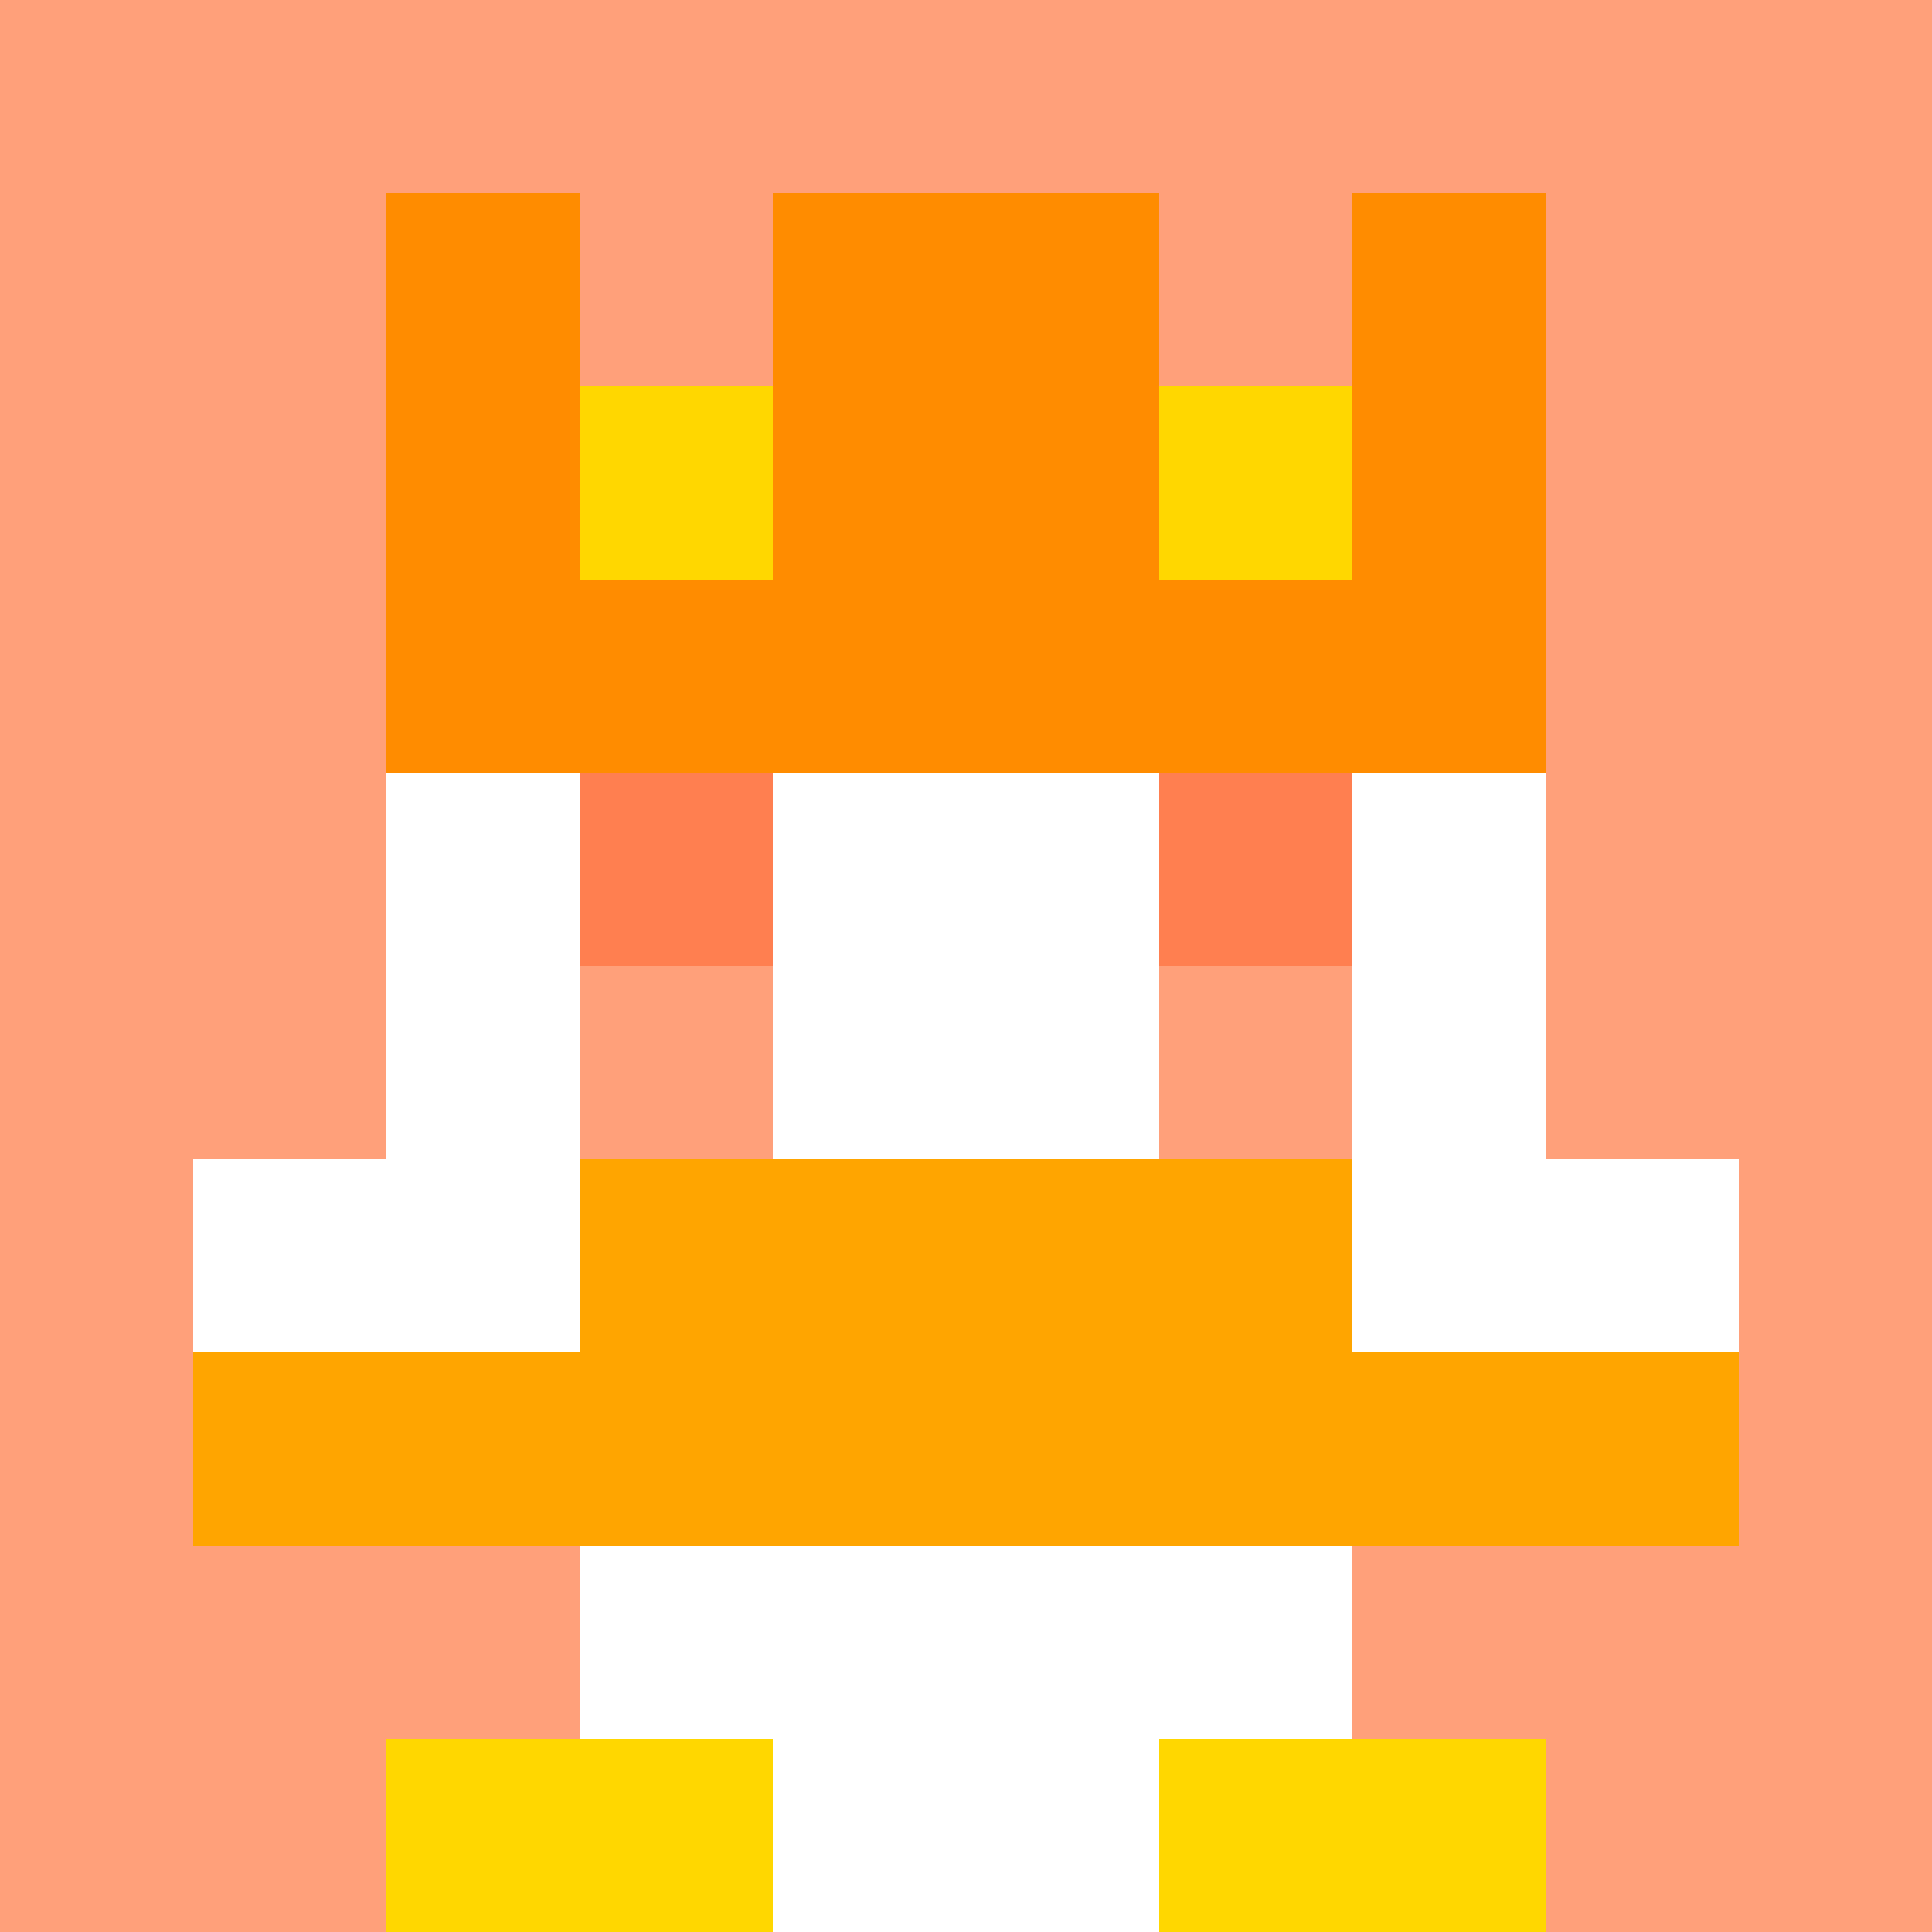
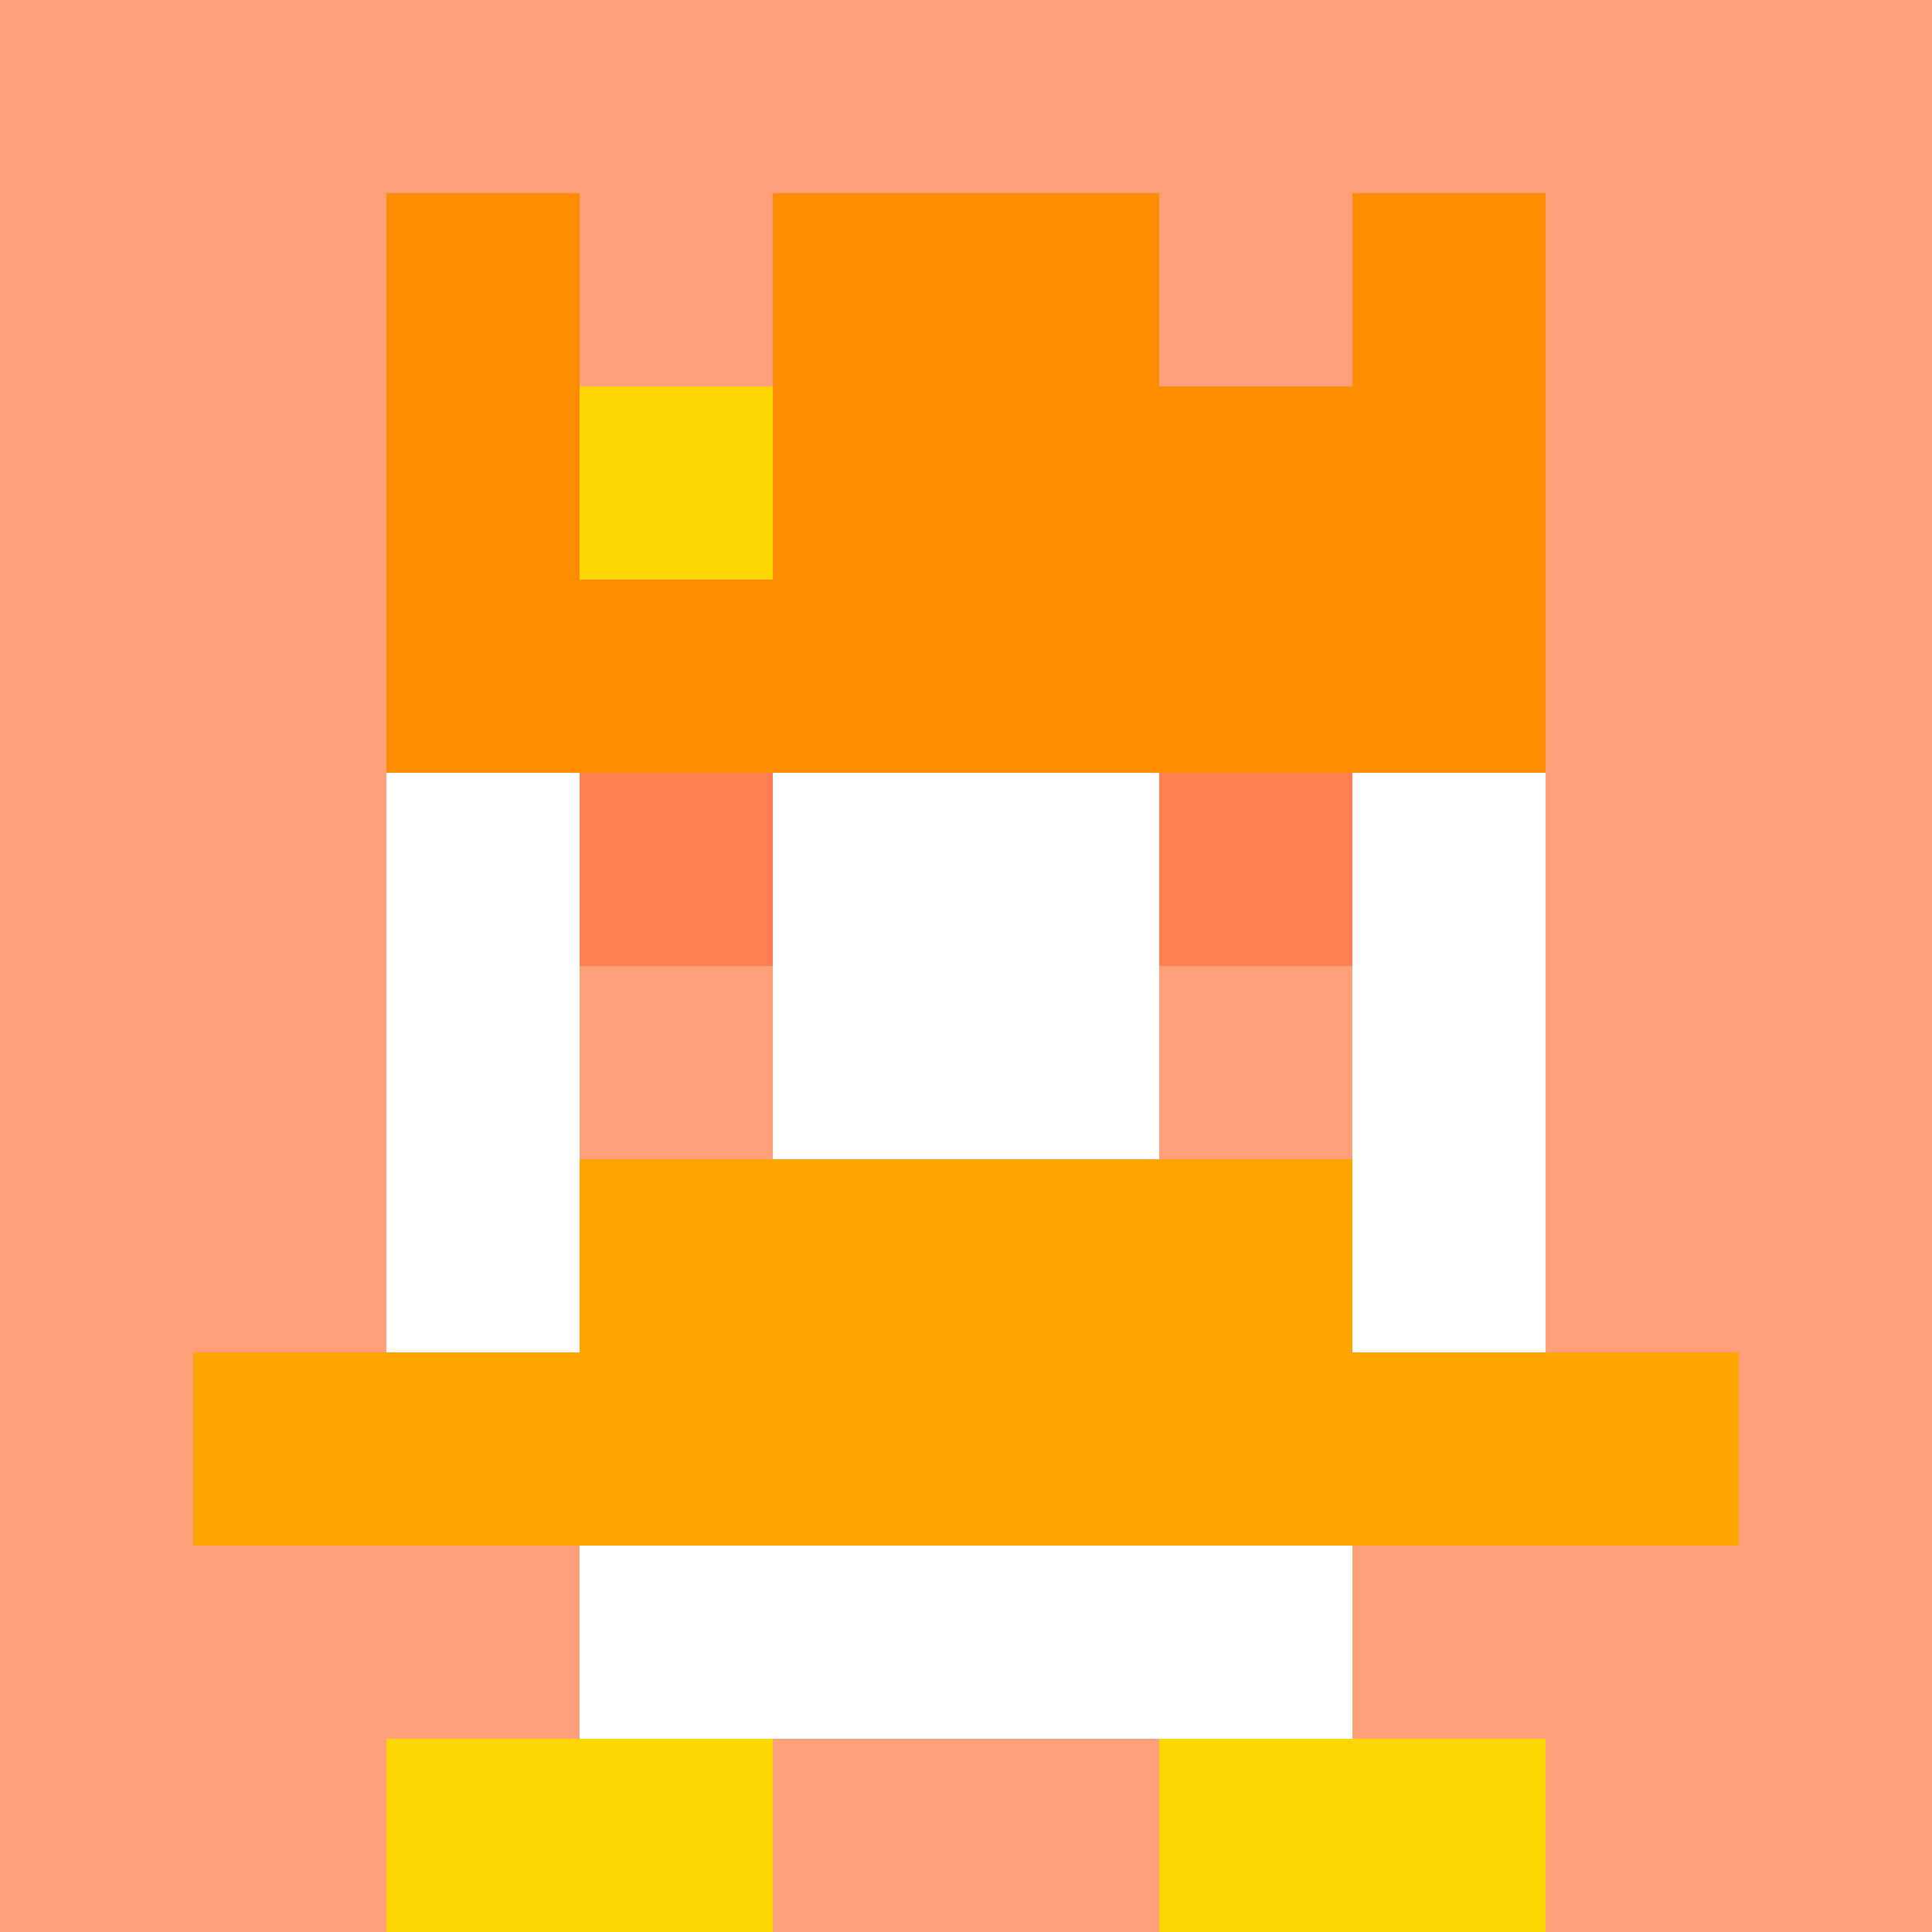
<svg xmlns="http://www.w3.org/2000/svg" version="1.1" width="942" height="942" viewBox="0 0 942 942">
  <title>'goose-pfp-royal' by Dmitri Cherniak</title>
  <desc>The Goose Is Loose (Orange Edition)</desc>
  <rect width="100%" height="100%" fill="#FFFFFF" />
  <g>
    <g id="0-0">
      <rect x="0" y="0" height="942" width="942" fill="#FFA07A" />
      <g>
        <rect id="0-0-3-2-4-7" x="282.6" y="188.4" width="376.8" height="659.4" fill="#FFFFFF" />
        <rect id="0-0-2-3-6-5" x="188.4" y="282.6" width="565.2" height="471" fill="#FFFFFF" />
-         <rect id="0-0-4-8-2-2" x="376.8" y="753.6" width="188.4" height="188.4" fill="#FFFFFF" />
-         <rect id="0-0-1-6-8-1" x="94.2" y="565.2" width="753.6" height="94.2" fill="#FFFFFF" />
        <rect id="0-0-1-7-8-1" x="94.2" y="659.4" width="753.6" height="94.2" fill="#FFA500" />
        <rect id="0-0-3-6-4-2" x="282.6" y="565.2" width="376.8" height="188.4" fill="#FFA500" />
        <rect id="0-0-3-4-1-1" x="282.6" y="376.8" width="94.2" height="94.2" fill="#FF7F50" />
        <rect id="0-0-6-4-1-1" x="565.2" y="376.8" width="94.2" height="94.2" fill="#FF7F50" />
        <rect id="0-0-3-5-1-1" x="282.6" y="471" width="94.2" height="94.2" fill="#FFA07A" />
        <rect id="0-0-6-5-1-1" x="565.2" y="471" width="94.2" height="94.2" fill="#FFA07A" />
-         <rect id="0-0-4-1-2-2" x="376.8" y="94.2" width="188.4" height="188.4" fill="#FF4500" />
        <rect id="0-0-2-1-1-2" x="188.4" y="94.2" width="94.2" height="188.4" fill="#FF8C00" />
        <rect id="0-0-4-1-2-2" x="376.8" y="94.2" width="188.4" height="188.4" fill="#FF8C00" />
        <rect id="0-0-7-1-1-2" x="659.4" y="94.2" width="94.2" height="188.4" fill="#FF8C00" />
        <rect id="0-0-2-2-6-2" x="188.4" y="188.4" width="565.2" height="188.4" fill="#FF8C00" />
        <rect id="0-0-3-2-1-1" x="282.6" y="188.4" width="94.2" height="94.2" fill="#FFD700" />
-         <rect id="0-0-6-2-1-1" x="565.2" y="188.4" width="94.2" height="94.2" fill="#FFD700" />
        <rect id="0-0-2-9-2-1" x="188.4" y="847.8" width="188.4" height="94.2" fill="#FFD700" />
        <rect id="0-0-6-9-2-1" x="565.2" y="847.8" width="188.4" height="94.2" fill="#FFD700" />
      </g>
      <rect x="0" y="0" stroke="white" stroke-width="0" height="942" width="942" fill="none" />
    </g>
  </g>
</svg>